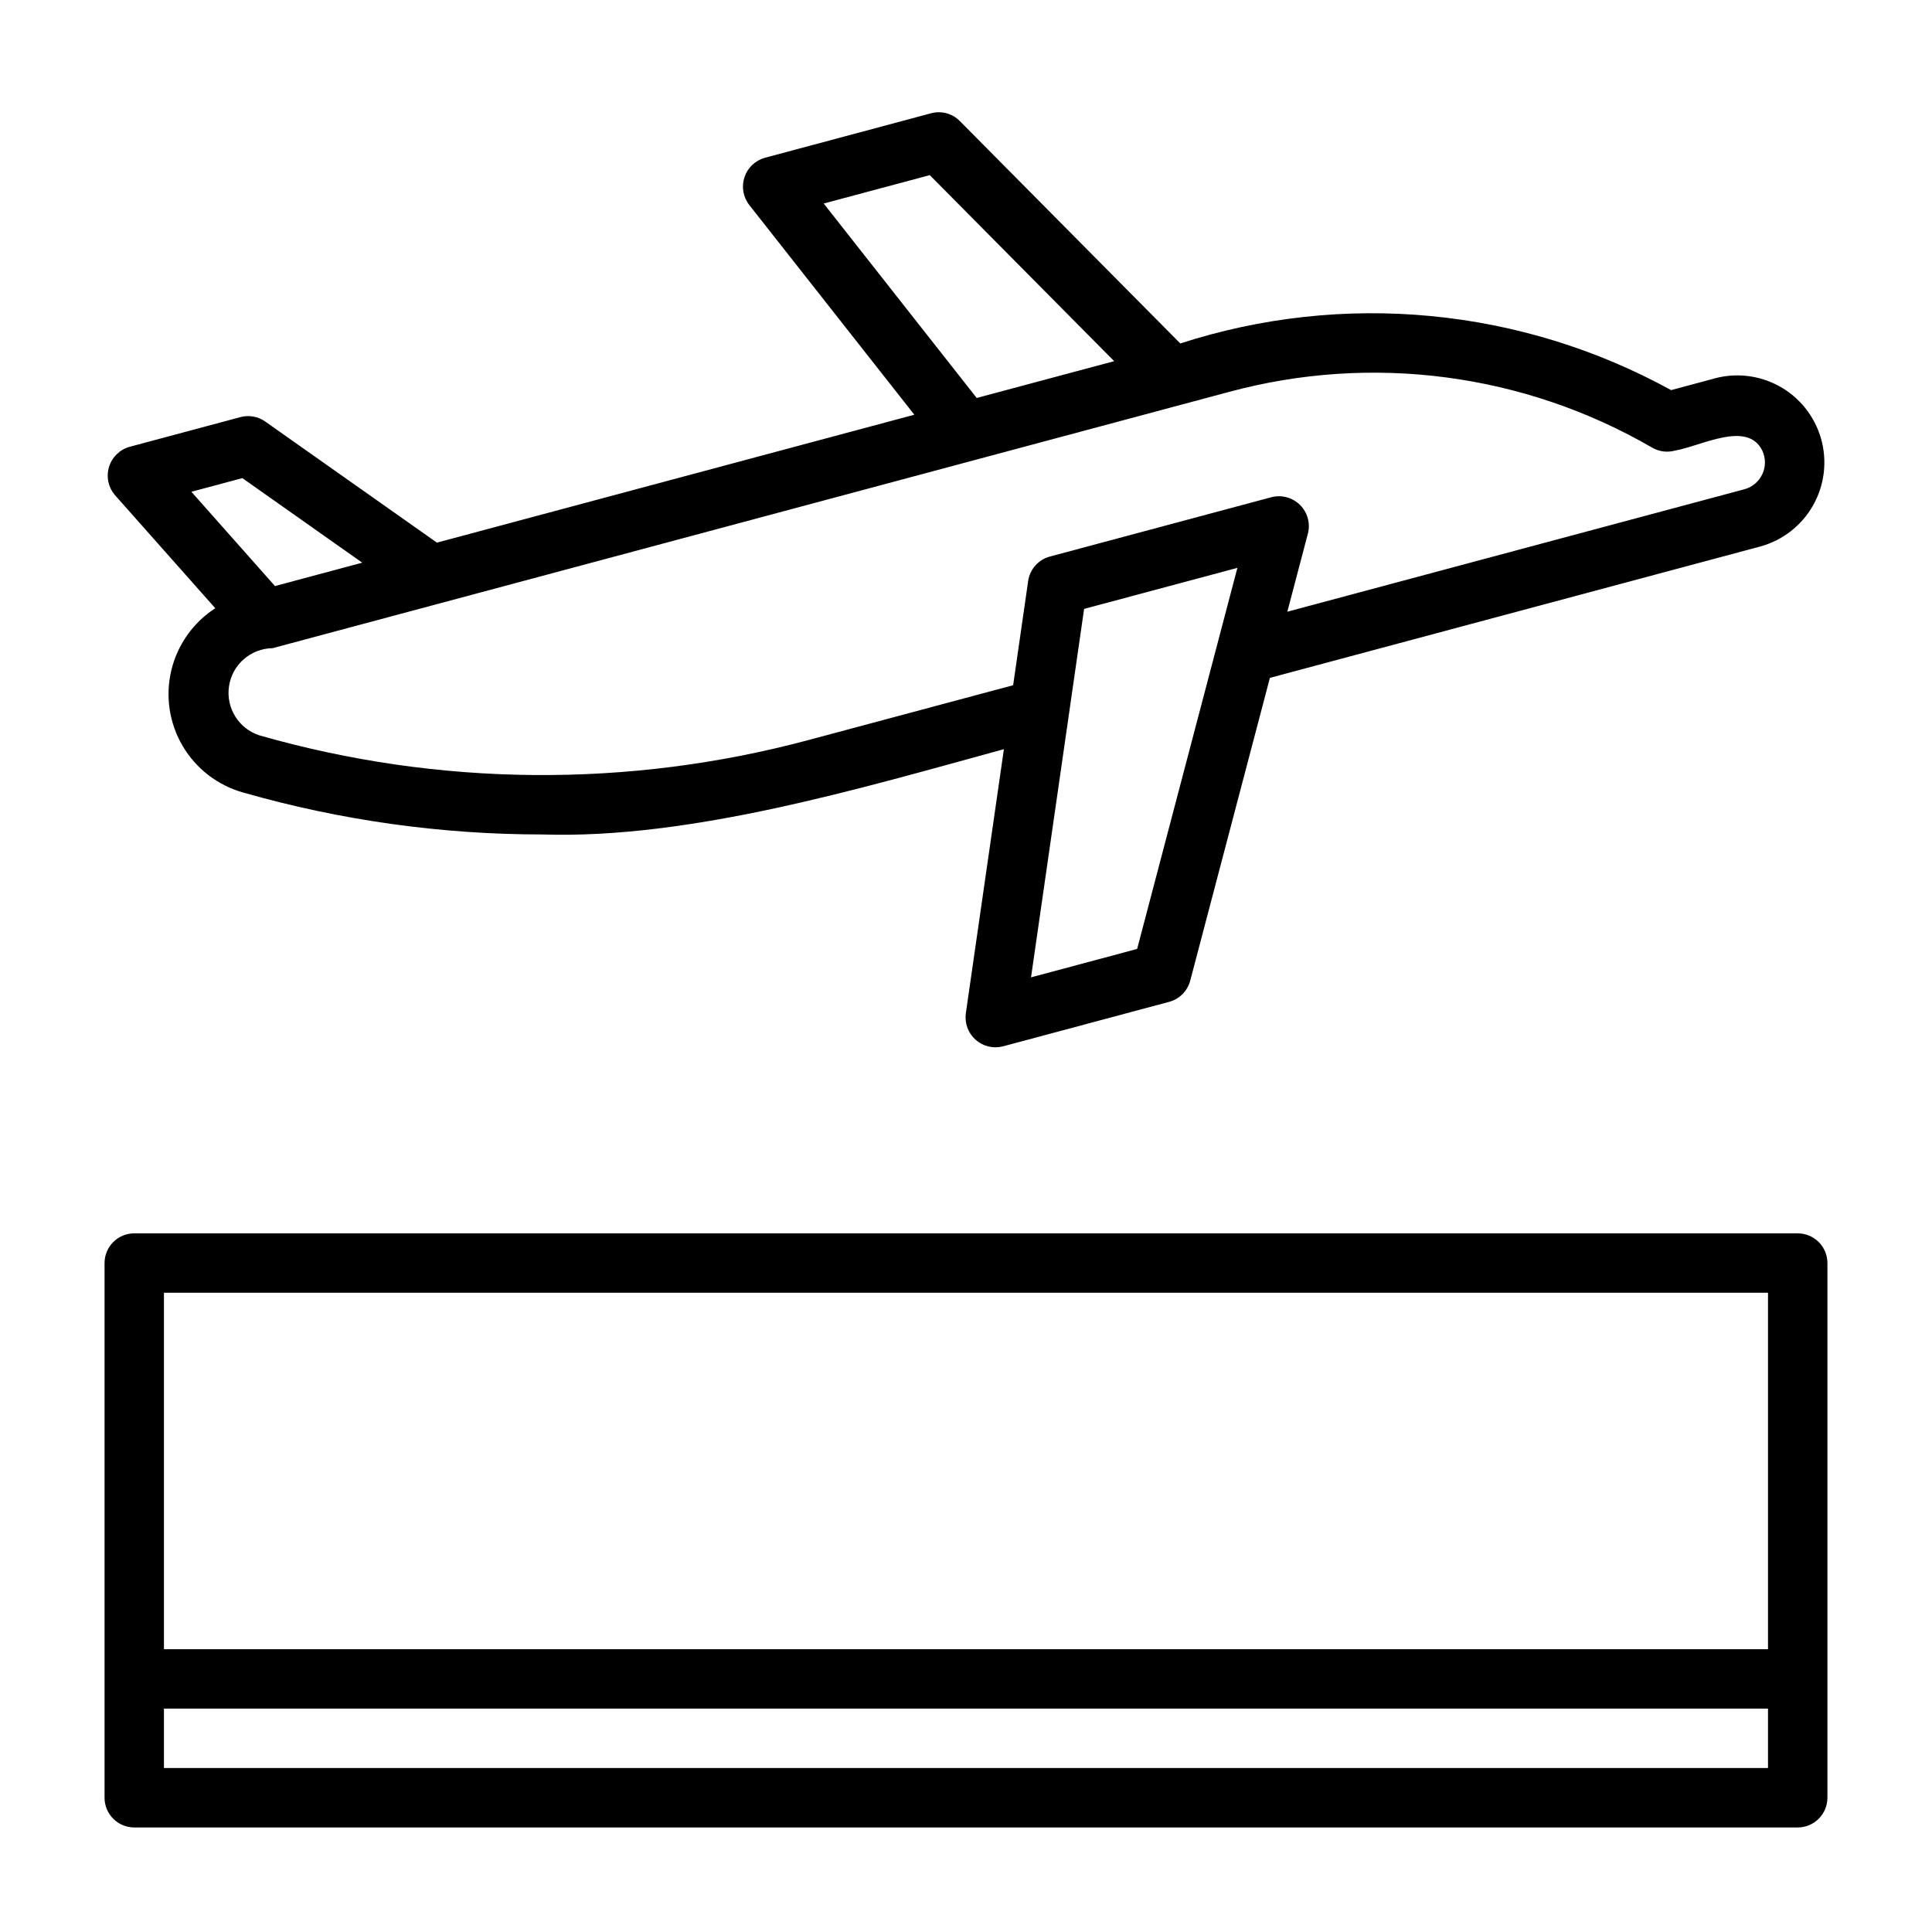
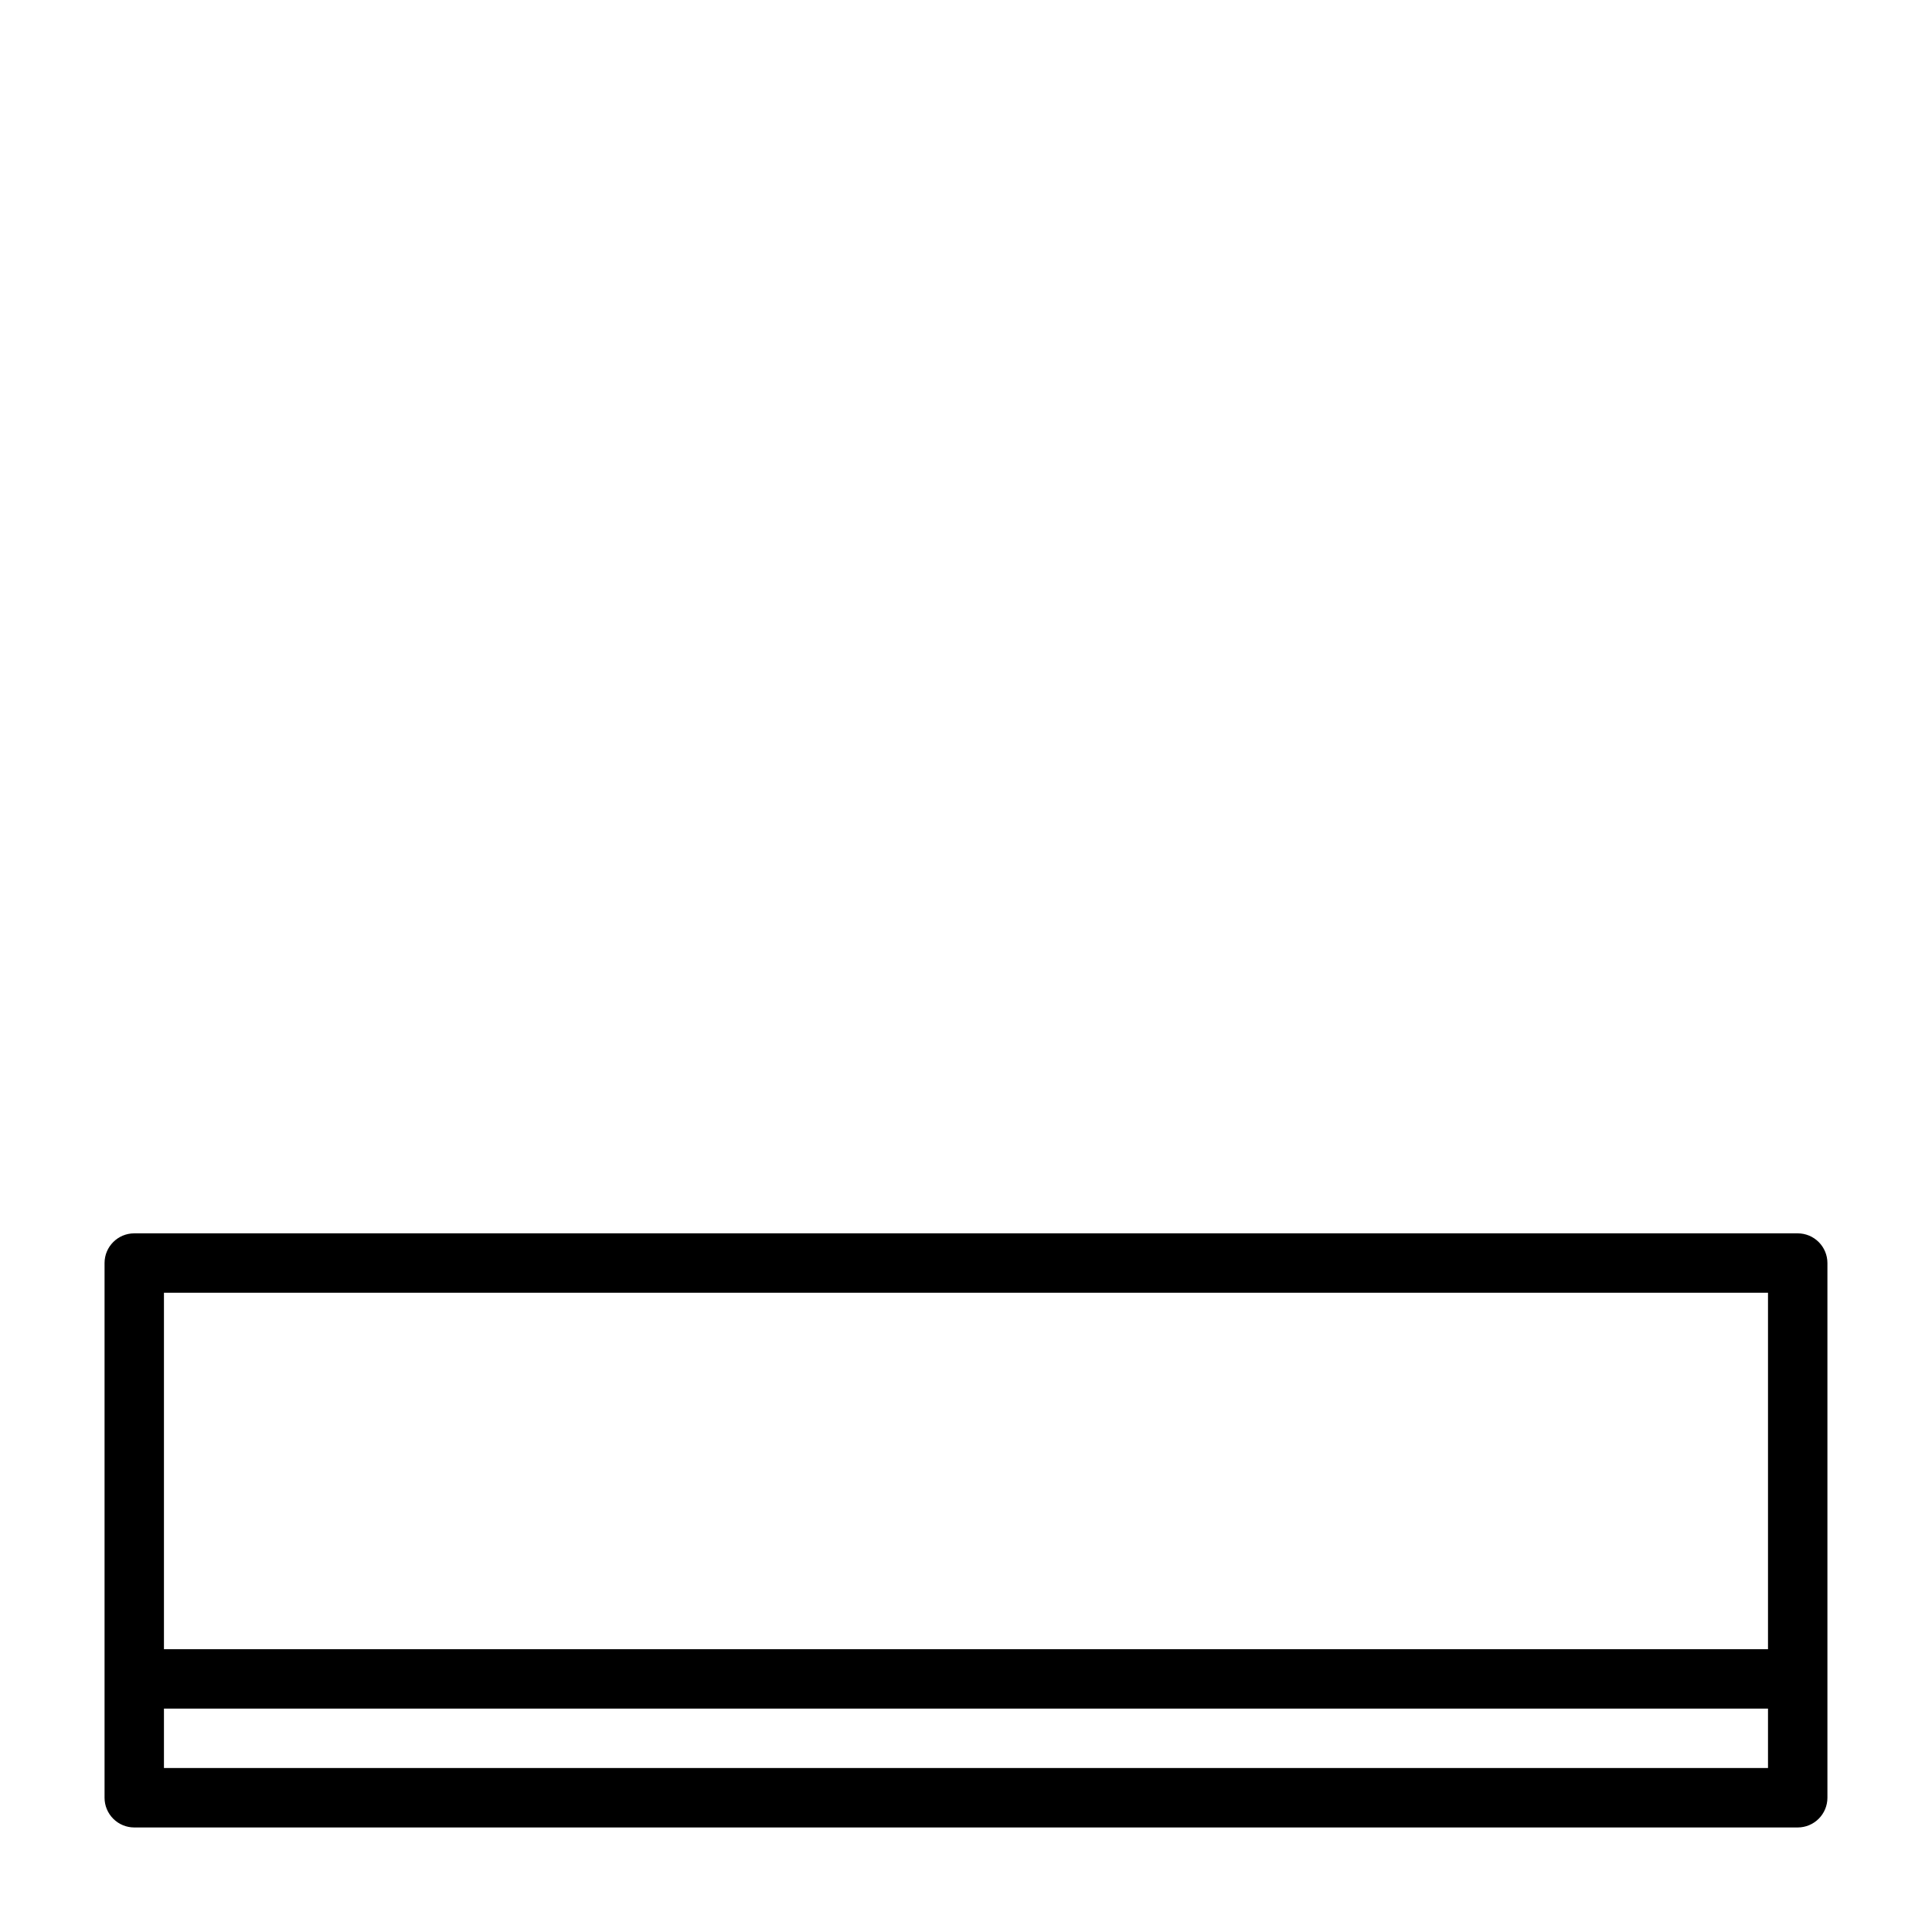
<svg xmlns="http://www.w3.org/2000/svg" fill="#000000" width="800px" height="800px" version="1.1" viewBox="144 144 512 512">
  <g>
-     <path d="m207.71 254.54-29.371 7.871c-2.613 0.73-4.672 2.75-5.453 5.352s-0.176 5.422 1.602 7.473l26.562 29.953c-5.875 3.797-10.055 9.719-11.664 16.523-1.605 6.809-0.52 13.973 3.031 19.996 3.555 6.023 9.301 10.441 16.039 12.324 25.781 7.371 52.465 11.109 79.277 11.109 39.285 1.258 84.469-12.262 122.31-22.602l-10.094 70.035 0.004-0.004c-0.348 2.613 0.625 5.227 2.594 6.977 1.973 1.75 4.684 2.406 7.234 1.75l44.059-11.801c2.727-0.73 4.856-2.867 5.578-5.598l21.121-80.258 129.84-34.785c5.981-1.605 11.062-5.543 14.109-10.93 3.047-5.391 3.801-11.777 2.094-17.727-1.707-5.949-5.731-10.965-11.172-13.918-5.438-2.953-11.836-3.598-17.758-1.789l-10.793 2.891c-19.688-10.828-41.387-17.508-63.754-19.633-22.371-2.129-44.938 0.348-66.312 7.269l-58.426-58.938c-1.984-2.012-4.898-2.801-7.629-2.062l-44.055 11.801c-2.535 0.707-4.559 2.633-5.387 5.133-0.832 2.5-0.367 5.25 1.242 7.336l43.77 55.617-126.52 33.898-45.508-32.098c-1.91-1.344-4.32-1.773-6.574-1.168zm182.69-64.129 48.867 49.301-36.43 9.754-40.547-51.531zm54.945 205.07-28.113 7.527 10.09-70.031 3.977-27.613 40.625-10.879c-3.539 13.461-22.617 85.969-26.57 100.99zm24.316-147.61h0.004c37.867-10.254 78.262-4.938 112.19 14.77 1.809 1.039 3.957 1.324 5.973 0.785 7-1.18 19.258-8.133 23.227 0.039 0.902 1.969 0.895 4.231-0.02 6.191-0.914 1.961-2.641 3.422-4.727 3.996l-121.15 32.457 5.457-20.738 0.004-0.004c0.68-2.707-0.117-5.574-2.098-7.547-1.98-1.969-4.848-2.754-7.555-2.062l-58.742 15.734v0.004c-3.039 0.812-5.301 3.363-5.75 6.481l-3.981 27.613-54.238 14.531c-47.707 12.777-97.988 12.352-145.47-1.23-5.523-1.773-8.953-7.289-8.094-13.027 0.855-5.742 5.75-10.012 11.551-10.09l14.57-3.906zm-252.79 51.438-22.152-24.984 13.508-3.621 31.77 22.41z" />
    <path d="m620.41 470.85h-440.83c-4.348 0-7.871 3.523-7.871 7.871v141.7c0 2.09 0.828 4.09 2.305 5.566 1.477 1.477 3.477 2.309 5.566 2.309h440.83c2.09 0 4.09-0.832 5.566-2.309 1.477-1.477 2.309-3.477 2.309-5.566v-141.7c0-2.086-0.832-4.09-2.309-5.566-1.477-1.477-3.477-2.305-5.566-2.305zm-7.871 15.742v94.465h-425.09v-94.465zm-425.09 125.95v-15.742h425.09v15.742z" />
  </g>
</svg>